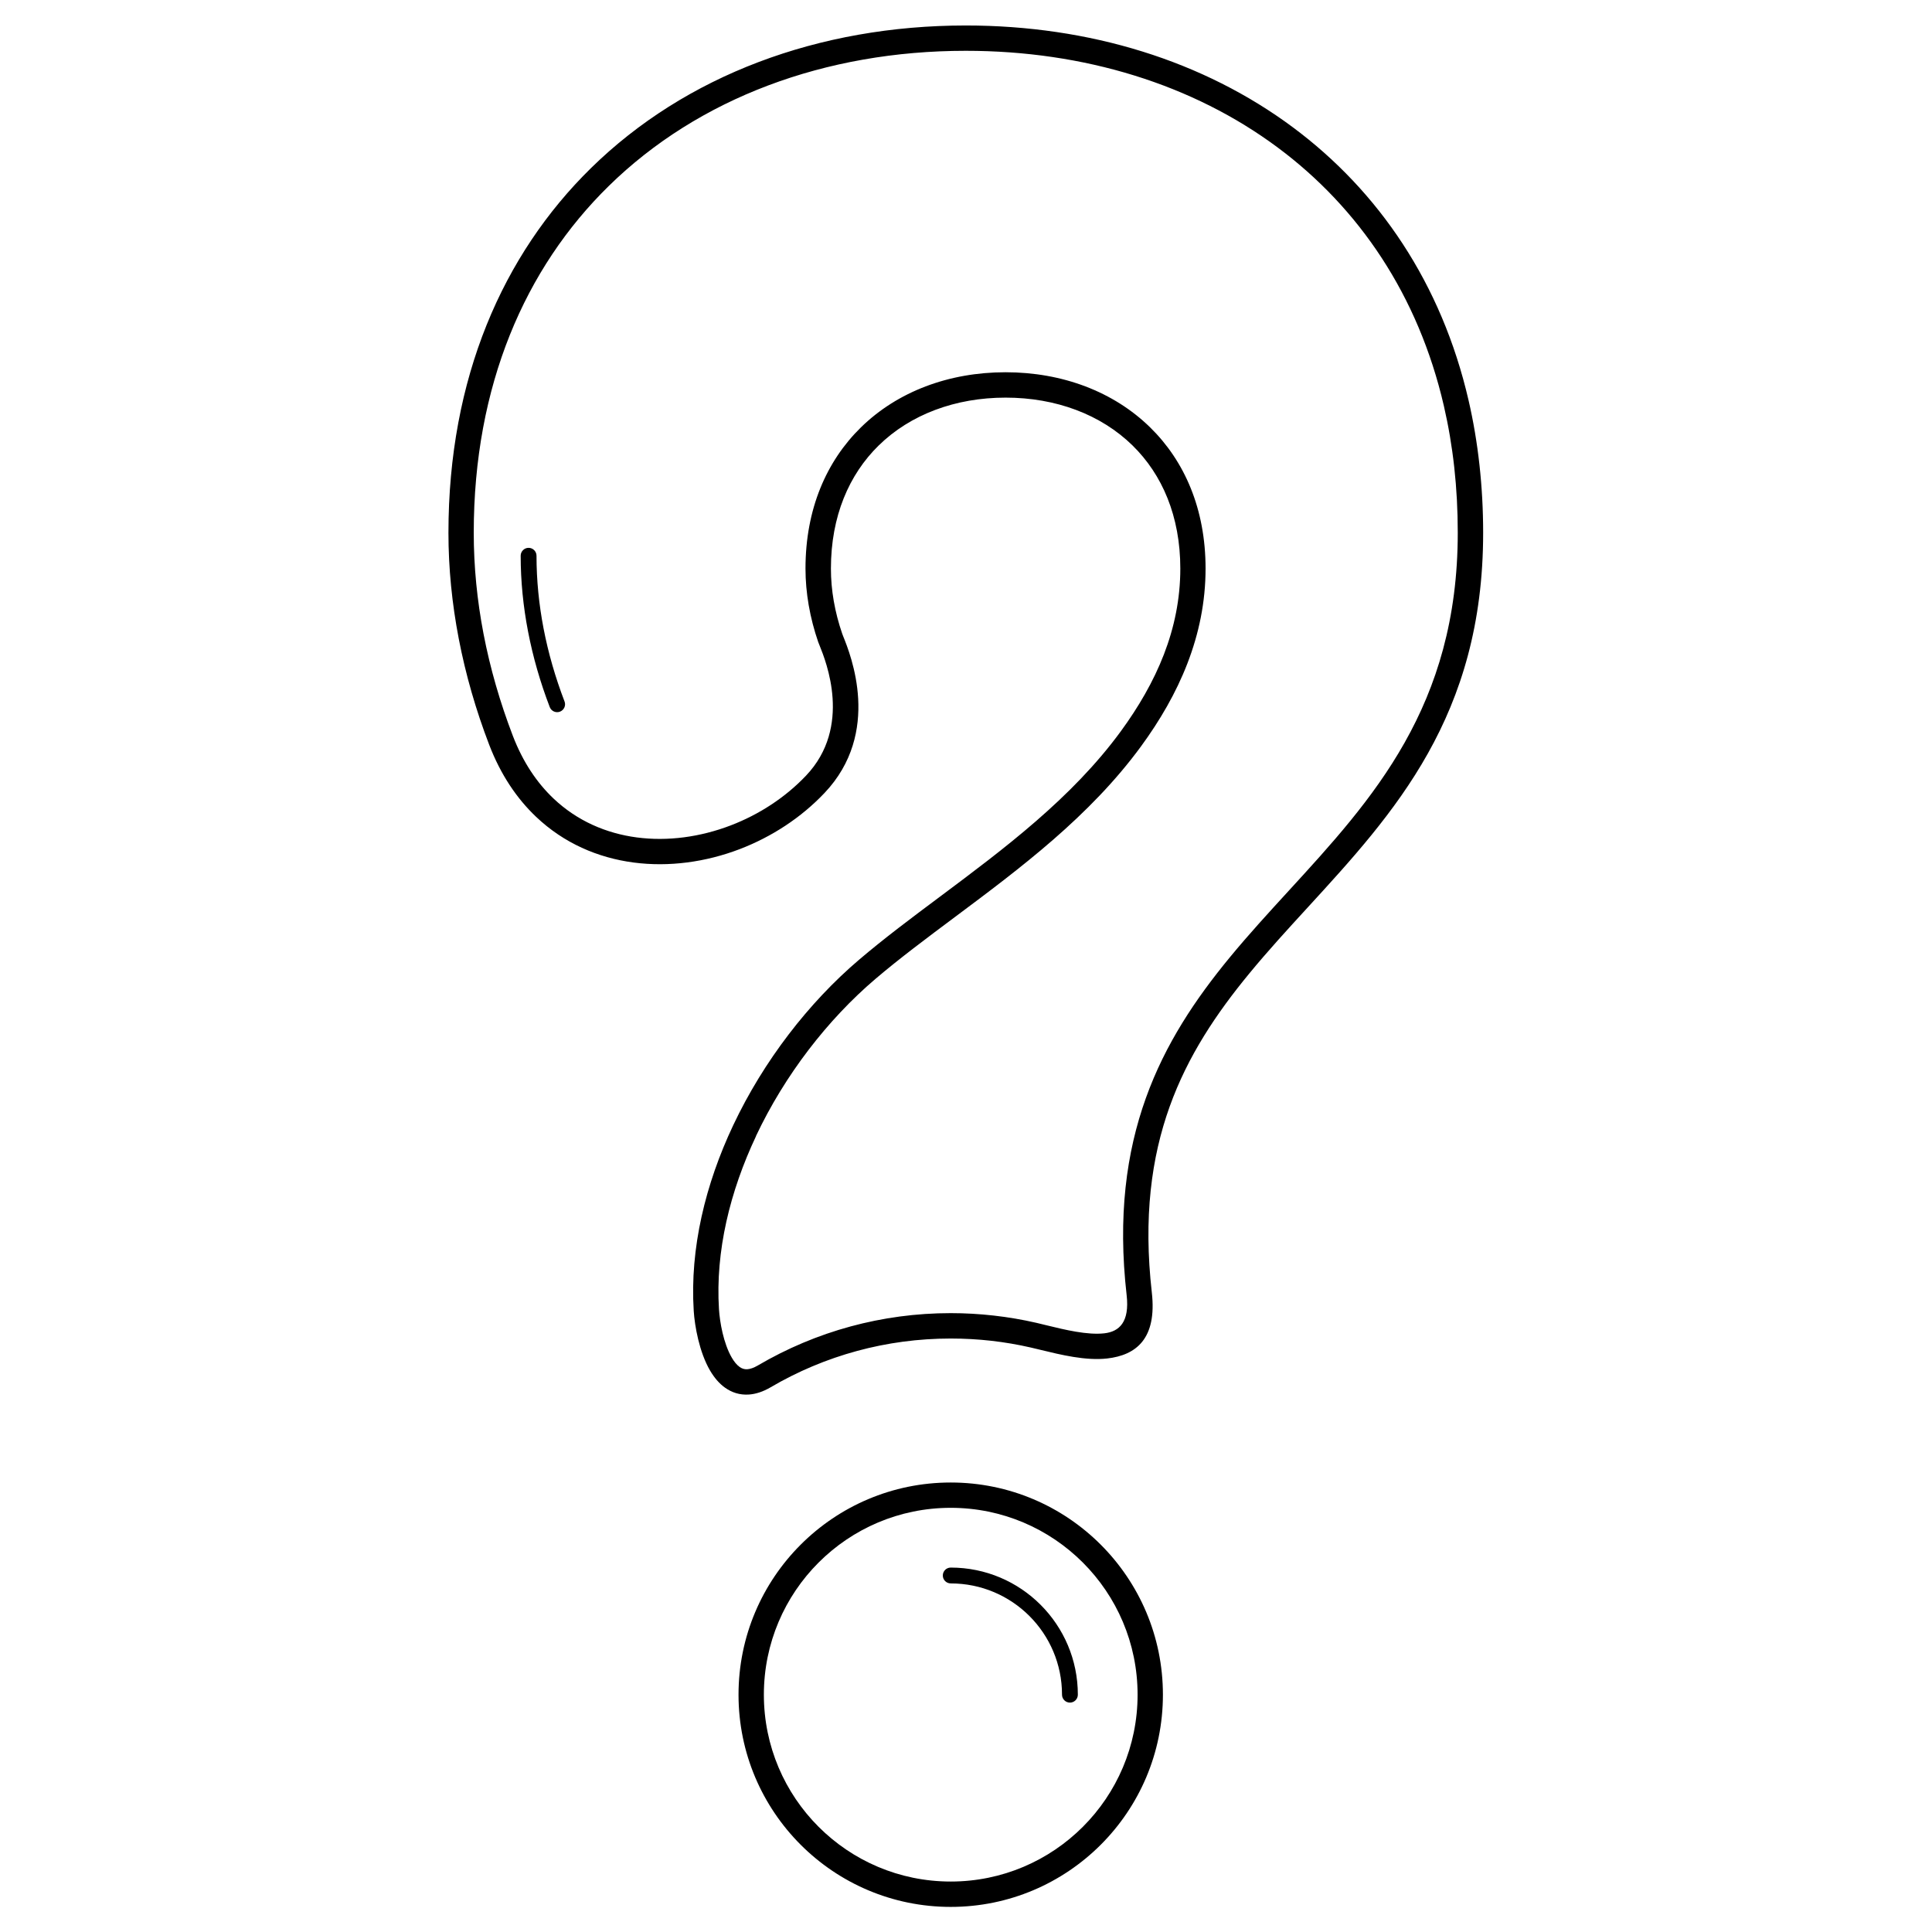
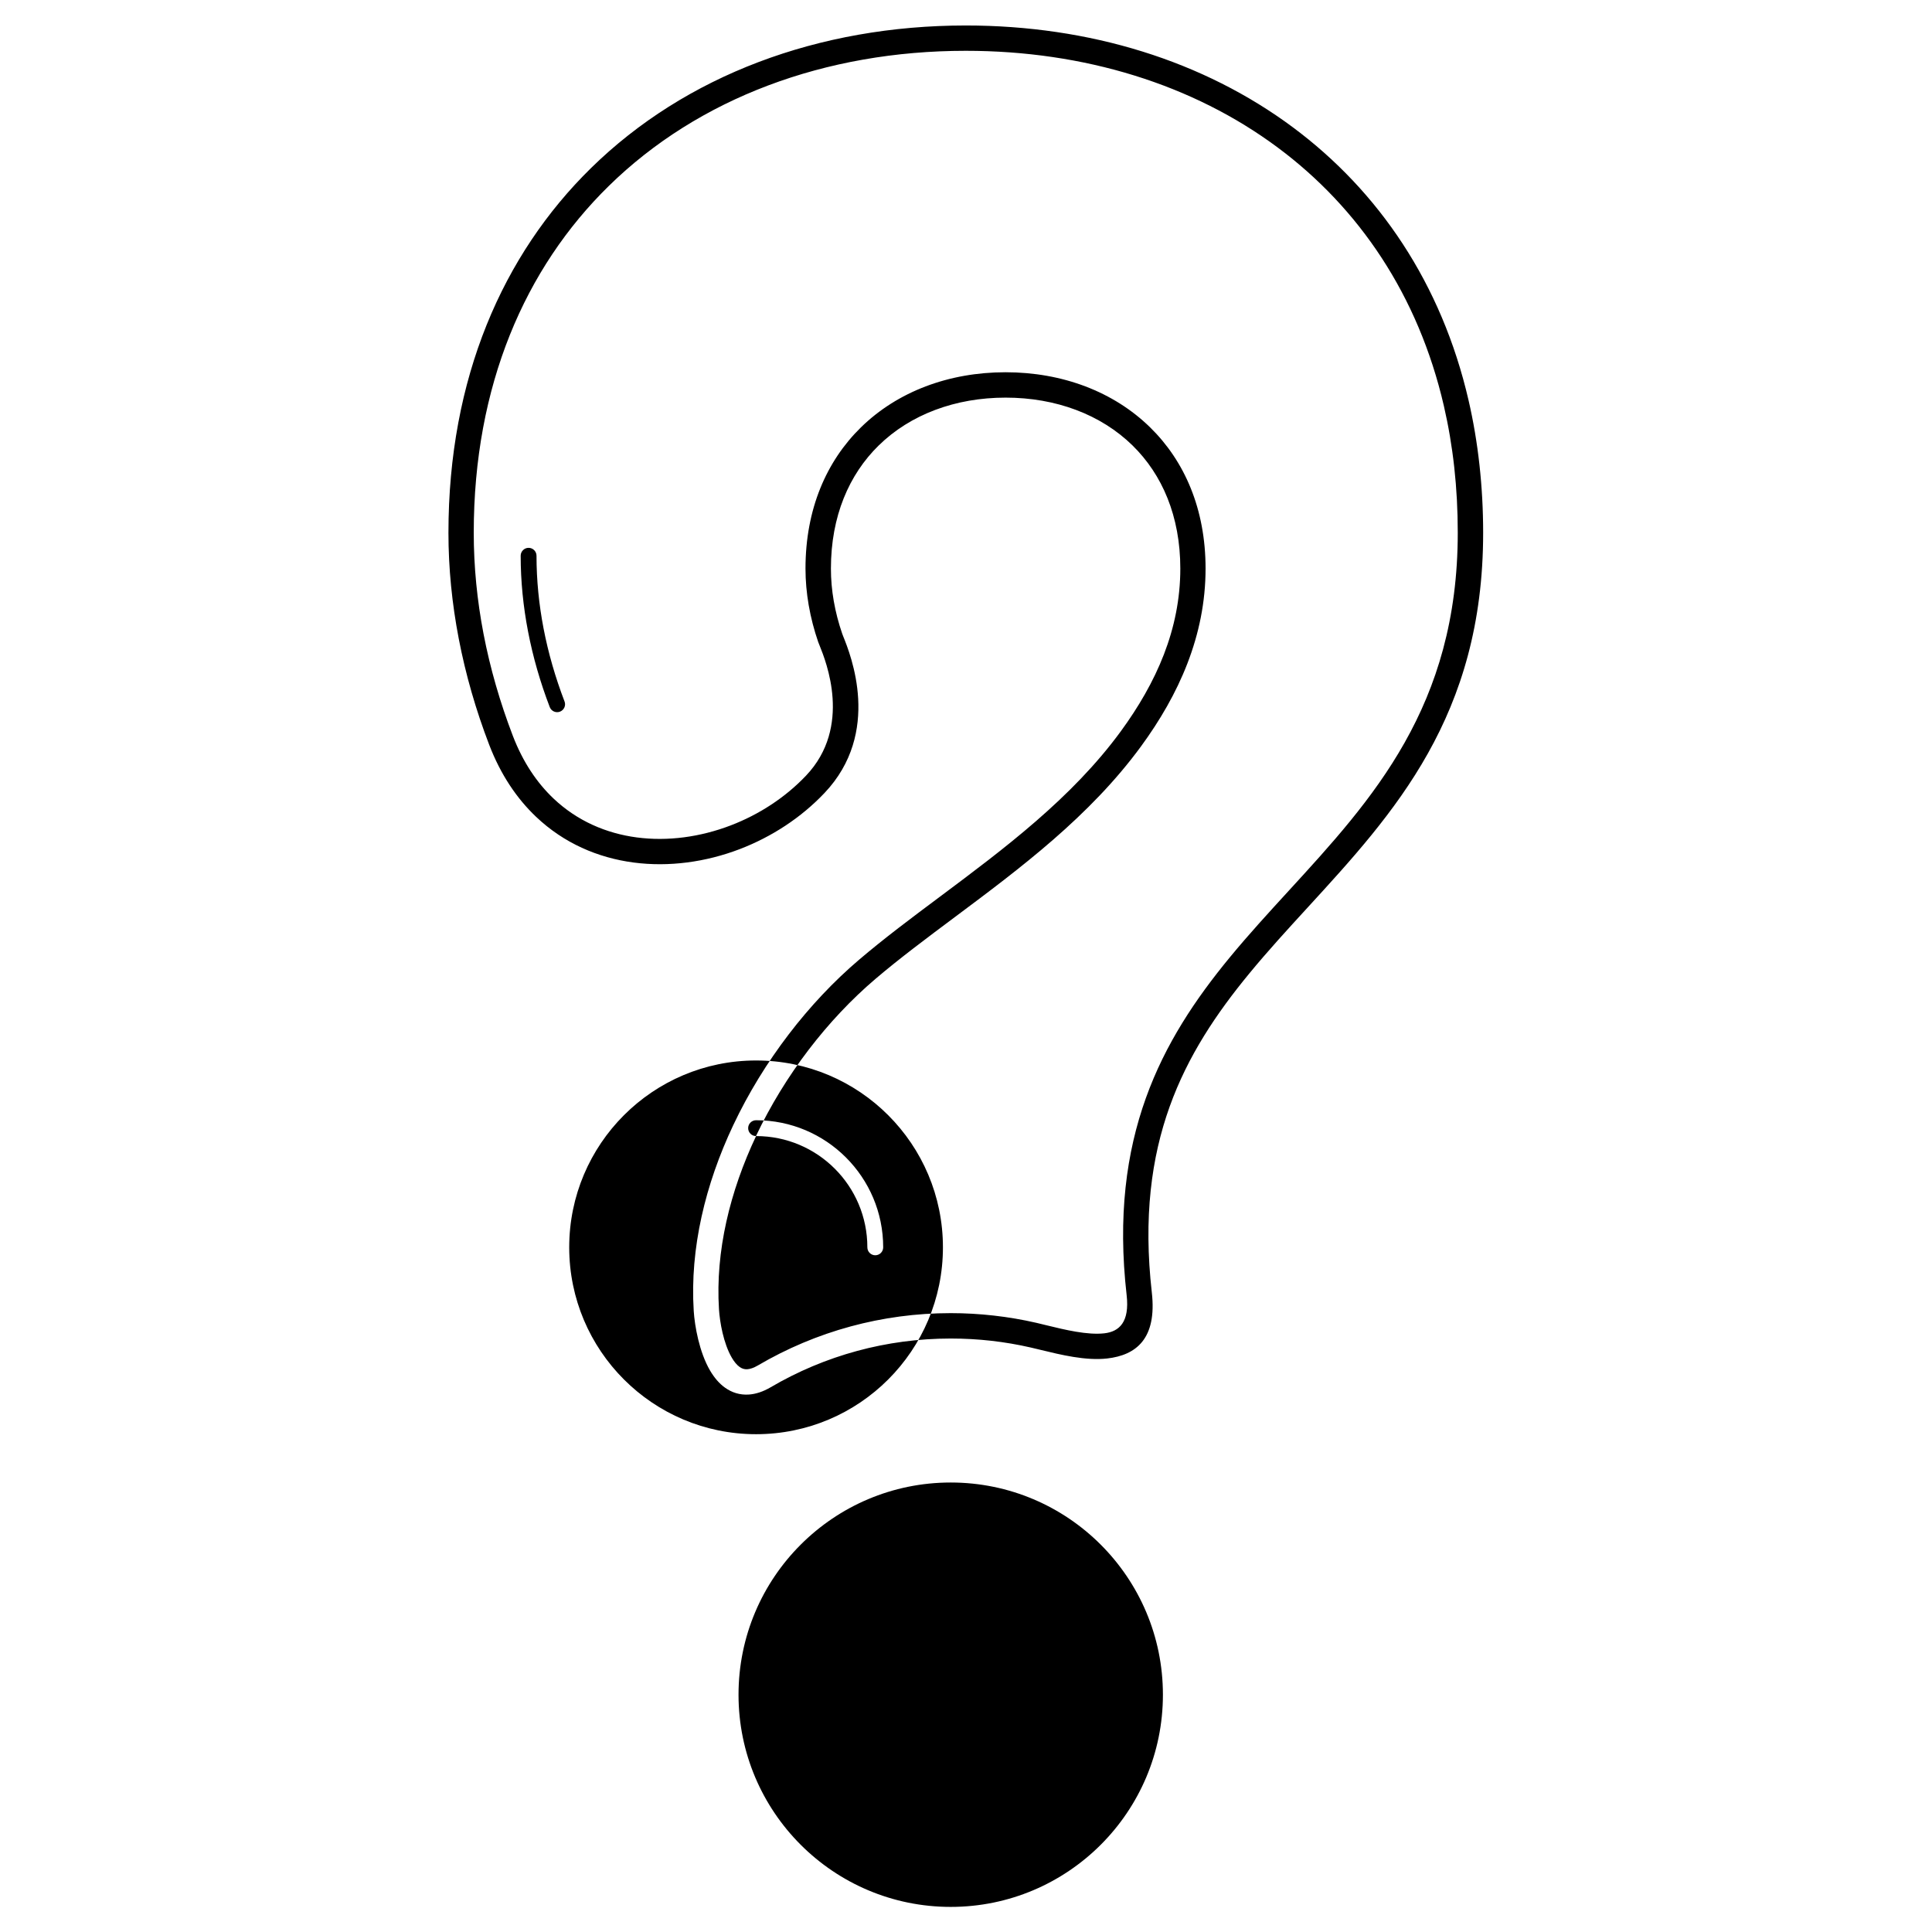
<svg xmlns="http://www.w3.org/2000/svg" fill="#000000" width="800px" height="800px" version="1.1" viewBox="144 144 512 512">
-   <path d="m395.95 536.88c15.527 0 29.586 6.293 39.762 16.473 10.176 10.176 16.473 24.234 16.473 39.762s-6.293 29.586-16.473 39.762c-10.176 10.176-24.234 16.473-39.762 16.473-15.527 0-29.586-6.293-39.762-16.473-10.176-10.176-16.473-24.234-16.473-39.762s6.293-29.586 16.473-39.762c10.176-10.176 24.234-16.473 39.762-16.473zm-102.34-206.99c0.414 1.082-0.133 2.293-1.215 2.707s-2.293-0.133-2.707-1.215c-2.5-6.523-4.445-13.242-5.758-20.07-1.273-6.621-1.945-13.324-1.945-20.031 0-1.16 0.941-2.098 2.098-2.098 1.16 0 2.098 0.941 2.098 2.098 0 6.461 0.645 12.902 1.863 19.242 1.262 6.57 3.144 13.051 5.562 19.363zm34.234 161.48c-1.043-16.539 3.086-33.547 10.461-49.16 8.062-17.07 20.023-32.512 33.336-43.852 6.699-5.707 13.969-11.137 21.457-16.73 16.914-12.633 34.949-26.102 47.906-43.797 4.695-6.414 8.664-13.203 11.445-20.406 2.75-7.121 4.348-14.688 4.348-22.746 0-13.883-4.812-24.934-12.652-32.617-8.402-8.234-20.352-12.688-33.645-12.688s-25.242 4.453-33.645 12.688c-7.84 7.684-12.652 18.734-12.652 32.617 0 2.891 0.258 5.762 0.75 8.59 0.508 2.926 1.266 5.832 2.25 8.691 0.07 0.207 0.145 0.395 0.246 0.645 1.984 4.922 10.277 25.492-4.957 41.555-6.219 6.559-14.012 11.629-22.43 14.855-9.027 3.457-18.812 4.797-28.164 3.559-9.465-1.25-18.469-5.129-25.816-12.098-5.117-4.852-9.406-11.18-12.453-19.137-3.496-9.129-6.223-18.535-8.059-28.098-1.781-9.273-2.727-18.66-2.727-28.051 0-40.941 14.379-73.715 37.809-96.676 25.008-24.512 60.266-37.762 99.293-37.762 32.855 0 63.043 9.395 86.695 26.992 22.738 16.918 39.395 41.383 46.543 72.336 1.273 5.508 2.242 11.227 2.894 17.152 0.641 5.836 0.973 11.828 0.973 17.957 0 48.566-23.512 74.219-46.559 99.363-5.258 5.734-10.492 11.445-15.422 17.438-8.645 10.496-16.25 21.754-21.102 35.285-4.844 13.504-6.977 29.387-4.723 49.227 1.398 12.305-4.176 16.637-11.84 17.508-5.652 0.641-12.289-0.98-17.574-2.269-0.812-0.199-1.59-0.387-2.668-0.637-3.43-0.789-6.934-1.387-10.504-1.789-3.481-0.391-7.055-0.594-10.707-0.594-8.574 0-16.875 1.141-24.758 3.273-8.152 2.207-15.855 5.473-22.949 9.637-2.074 1.215-4.008 1.82-5.809 1.934-2.398 0.152-4.473-0.531-6.262-1.797-1.598-1.129-2.914-2.715-3.992-4.551-2.863-4.883-4.082-11.824-4.336-15.84zm16.523-46.301c-6.918 14.648-10.801 30.531-9.832 45.883 0.211 3.352 1.18 9.062 3.418 12.875 0.613 1.043 1.305 1.902 2.078 2.449 0.582 0.41 1.242 0.637 1.984 0.59 0.797-0.051 1.738-0.367 2.844-1.016 7.633-4.481 15.891-7.984 24.602-10.344 8.449-2.289 17.332-3.512 26.488-3.512 3.836 0 7.656 0.219 11.441 0.648 3.82 0.43 7.578 1.074 11.266 1.922 0.609 0.141 1.652 0.395 2.746 0.664 4.766 1.164 10.75 2.625 15.266 2.113 3.91-0.445 6.727-2.926 5.906-10.109-2.379-20.922-0.082-37.785 5.09-52.215 5.164-14.402 13.164-26.27 22.227-37.281 4.973-6.039 10.305-11.855 15.66-17.699 22.164-24.18 44.773-48.848 44.773-94.852 0-5.977-0.312-11.727-0.918-17.25-0.621-5.644-1.547-11.102-2.762-16.363-6.773-29.32-22.52-52.469-44-68.453-22.477-16.727-51.277-25.656-82.707-25.656-37.285 0-70.875 12.57-94.598 35.82-22.18 21.734-35.789 52.879-35.789 91.902 0 9 0.898 17.965 2.594 26.793 1.758 9.148 4.379 18.176 7.746 26.969 2.672 6.981 6.391 12.488 10.801 16.668 6.258 5.934 13.957 9.238 22.062 10.312 8.215 1.086 16.871-0.109 24.91-3.191 7.508-2.875 14.449-7.387 19.961-13.199 12.266-12.934 5.266-30.293 3.59-34.445-0.191-0.473-0.332-0.828-0.379-0.957-1.09-3.168-1.941-6.426-2.516-9.742-0.559-3.227-0.852-6.477-0.852-9.719 0-15.805 5.578-28.484 14.672-37.395 9.688-9.496 23.305-14.629 38.34-14.629 15.039 0 28.652 5.133 38.34 14.629 9.094 8.91 14.672 21.59 14.672 37.395 0 8.898-1.773 17.27-4.82 25.16-3.016 7.809-7.273 15.109-12.285 21.957-13.57 18.531-32.004 32.301-49.297 45.215-7.477 5.586-14.738 11.008-21.117 16.441-12.625 10.758-23.977 25.414-31.629 41.621zm51.586 118.55c-1.16 0-2.098-0.941-2.098-2.098 0-1.16 0.941-2.098 2.098-2.098 9.301 0 17.723 3.769 23.82 9.867 6.098 6.098 9.867 14.52 9.867 23.82 0 1.16-0.941 2.098-2.098 2.098-1.16 0-2.098-0.941-2.098-2.098 0-8.145-3.301-15.516-8.637-20.852-5.336-5.336-12.707-8.637-20.852-8.637zm35.016-5.527c-8.961-8.961-21.34-14.504-35.016-14.504s-26.055 5.543-35.016 14.504-14.504 21.34-14.504 35.016 5.543 26.055 14.504 35.016 21.34 14.504 35.016 14.504 26.055-5.543 35.016-14.504 14.504-21.34 14.504-35.016-5.543-26.055-14.504-35.016z" />
+   <path d="m395.95 536.88c15.527 0 29.586 6.293 39.762 16.473 10.176 10.176 16.473 24.234 16.473 39.762s-6.293 29.586-16.473 39.762c-10.176 10.176-24.234 16.473-39.762 16.473-15.527 0-29.586-6.293-39.762-16.473-10.176-10.176-16.473-24.234-16.473-39.762s6.293-29.586 16.473-39.762c10.176-10.176 24.234-16.473 39.762-16.473zm-102.34-206.99c0.414 1.082-0.133 2.293-1.215 2.707s-2.293-0.133-2.707-1.215c-2.5-6.523-4.445-13.242-5.758-20.07-1.273-6.621-1.945-13.324-1.945-20.031 0-1.16 0.941-2.098 2.098-2.098 1.16 0 2.098 0.941 2.098 2.098 0 6.461 0.645 12.902 1.863 19.242 1.262 6.57 3.144 13.051 5.562 19.363zm34.234 161.48c-1.043-16.539 3.086-33.547 10.461-49.16 8.062-17.07 20.023-32.512 33.336-43.852 6.699-5.707 13.969-11.137 21.457-16.73 16.914-12.633 34.949-26.102 47.906-43.797 4.695-6.414 8.664-13.203 11.445-20.406 2.75-7.121 4.348-14.688 4.348-22.746 0-13.883-4.812-24.934-12.652-32.617-8.402-8.234-20.352-12.688-33.645-12.688s-25.242 4.453-33.645 12.688c-7.84 7.684-12.652 18.734-12.652 32.617 0 2.891 0.258 5.762 0.75 8.59 0.508 2.926 1.266 5.832 2.25 8.691 0.07 0.207 0.145 0.395 0.246 0.645 1.984 4.922 10.277 25.492-4.957 41.555-6.219 6.559-14.012 11.629-22.43 14.855-9.027 3.457-18.812 4.797-28.164 3.559-9.465-1.25-18.469-5.129-25.816-12.098-5.117-4.852-9.406-11.18-12.453-19.137-3.496-9.129-6.223-18.535-8.059-28.098-1.781-9.273-2.727-18.66-2.727-28.051 0-40.941 14.379-73.715 37.809-96.676 25.008-24.512 60.266-37.762 99.293-37.762 32.855 0 63.043 9.395 86.695 26.992 22.738 16.918 39.395 41.383 46.543 72.336 1.273 5.508 2.242 11.227 2.894 17.152 0.641 5.836 0.973 11.828 0.973 17.957 0 48.566-23.512 74.219-46.559 99.363-5.258 5.734-10.492 11.445-15.422 17.438-8.645 10.496-16.25 21.754-21.102 35.285-4.844 13.504-6.977 29.387-4.723 49.227 1.398 12.305-4.176 16.637-11.84 17.508-5.652 0.641-12.289-0.98-17.574-2.269-0.812-0.199-1.59-0.387-2.668-0.637-3.43-0.789-6.934-1.387-10.504-1.789-3.481-0.391-7.055-0.594-10.707-0.594-8.574 0-16.875 1.141-24.758 3.273-8.152 2.207-15.855 5.473-22.949 9.637-2.074 1.215-4.008 1.82-5.809 1.934-2.398 0.152-4.473-0.531-6.262-1.797-1.598-1.129-2.914-2.715-3.992-4.551-2.863-4.883-4.082-11.824-4.336-15.84zm16.523-46.301c-6.918 14.648-10.801 30.531-9.832 45.883 0.211 3.352 1.18 9.062 3.418 12.875 0.613 1.043 1.305 1.902 2.078 2.449 0.582 0.41 1.242 0.637 1.984 0.59 0.797-0.051 1.738-0.367 2.844-1.016 7.633-4.481 15.891-7.984 24.602-10.344 8.449-2.289 17.332-3.512 26.488-3.512 3.836 0 7.656 0.219 11.441 0.648 3.82 0.43 7.578 1.074 11.266 1.922 0.609 0.141 1.652 0.395 2.746 0.664 4.766 1.164 10.75 2.625 15.266 2.113 3.91-0.445 6.727-2.926 5.906-10.109-2.379-20.922-0.082-37.785 5.09-52.215 5.164-14.402 13.164-26.27 22.227-37.281 4.973-6.039 10.305-11.855 15.66-17.699 22.164-24.18 44.773-48.848 44.773-94.852 0-5.977-0.312-11.727-0.918-17.25-0.621-5.644-1.547-11.102-2.762-16.363-6.773-29.32-22.52-52.469-44-68.453-22.477-16.727-51.277-25.656-82.707-25.656-37.285 0-70.875 12.57-94.598 35.82-22.18 21.734-35.789 52.879-35.789 91.902 0 9 0.898 17.965 2.594 26.793 1.758 9.148 4.379 18.176 7.746 26.969 2.672 6.981 6.391 12.488 10.801 16.668 6.258 5.934 13.957 9.238 22.062 10.312 8.215 1.086 16.871-0.109 24.91-3.191 7.508-2.875 14.449-7.387 19.961-13.199 12.266-12.934 5.266-30.293 3.59-34.445-0.191-0.473-0.332-0.828-0.379-0.957-1.09-3.168-1.941-6.426-2.516-9.742-0.559-3.227-0.852-6.477-0.852-9.719 0-15.805 5.578-28.484 14.672-37.395 9.688-9.496 23.305-14.629 38.34-14.629 15.039 0 28.652 5.133 38.34 14.629 9.094 8.91 14.672 21.59 14.672 37.395 0 8.898-1.773 17.27-4.82 25.16-3.016 7.809-7.273 15.109-12.285 21.957-13.57 18.531-32.004 32.301-49.297 45.215-7.477 5.586-14.738 11.008-21.117 16.441-12.625 10.758-23.977 25.414-31.629 41.621zc-1.16 0-2.098-0.941-2.098-2.098 0-1.16 0.941-2.098 2.098-2.098 9.301 0 17.723 3.769 23.82 9.867 6.098 6.098 9.867 14.52 9.867 23.82 0 1.16-0.941 2.098-2.098 2.098-1.16 0-2.098-0.941-2.098-2.098 0-8.145-3.301-15.516-8.637-20.852-5.336-5.336-12.707-8.637-20.852-8.637zm35.016-5.527c-8.961-8.961-21.34-14.504-35.016-14.504s-26.055 5.543-35.016 14.504-14.504 21.34-14.504 35.016 5.543 26.055 14.504 35.016 21.34 14.504 35.016 14.504 26.055-5.543 35.016-14.504 14.504-21.34 14.504-35.016-5.543-26.055-14.504-35.016z" />
</svg>